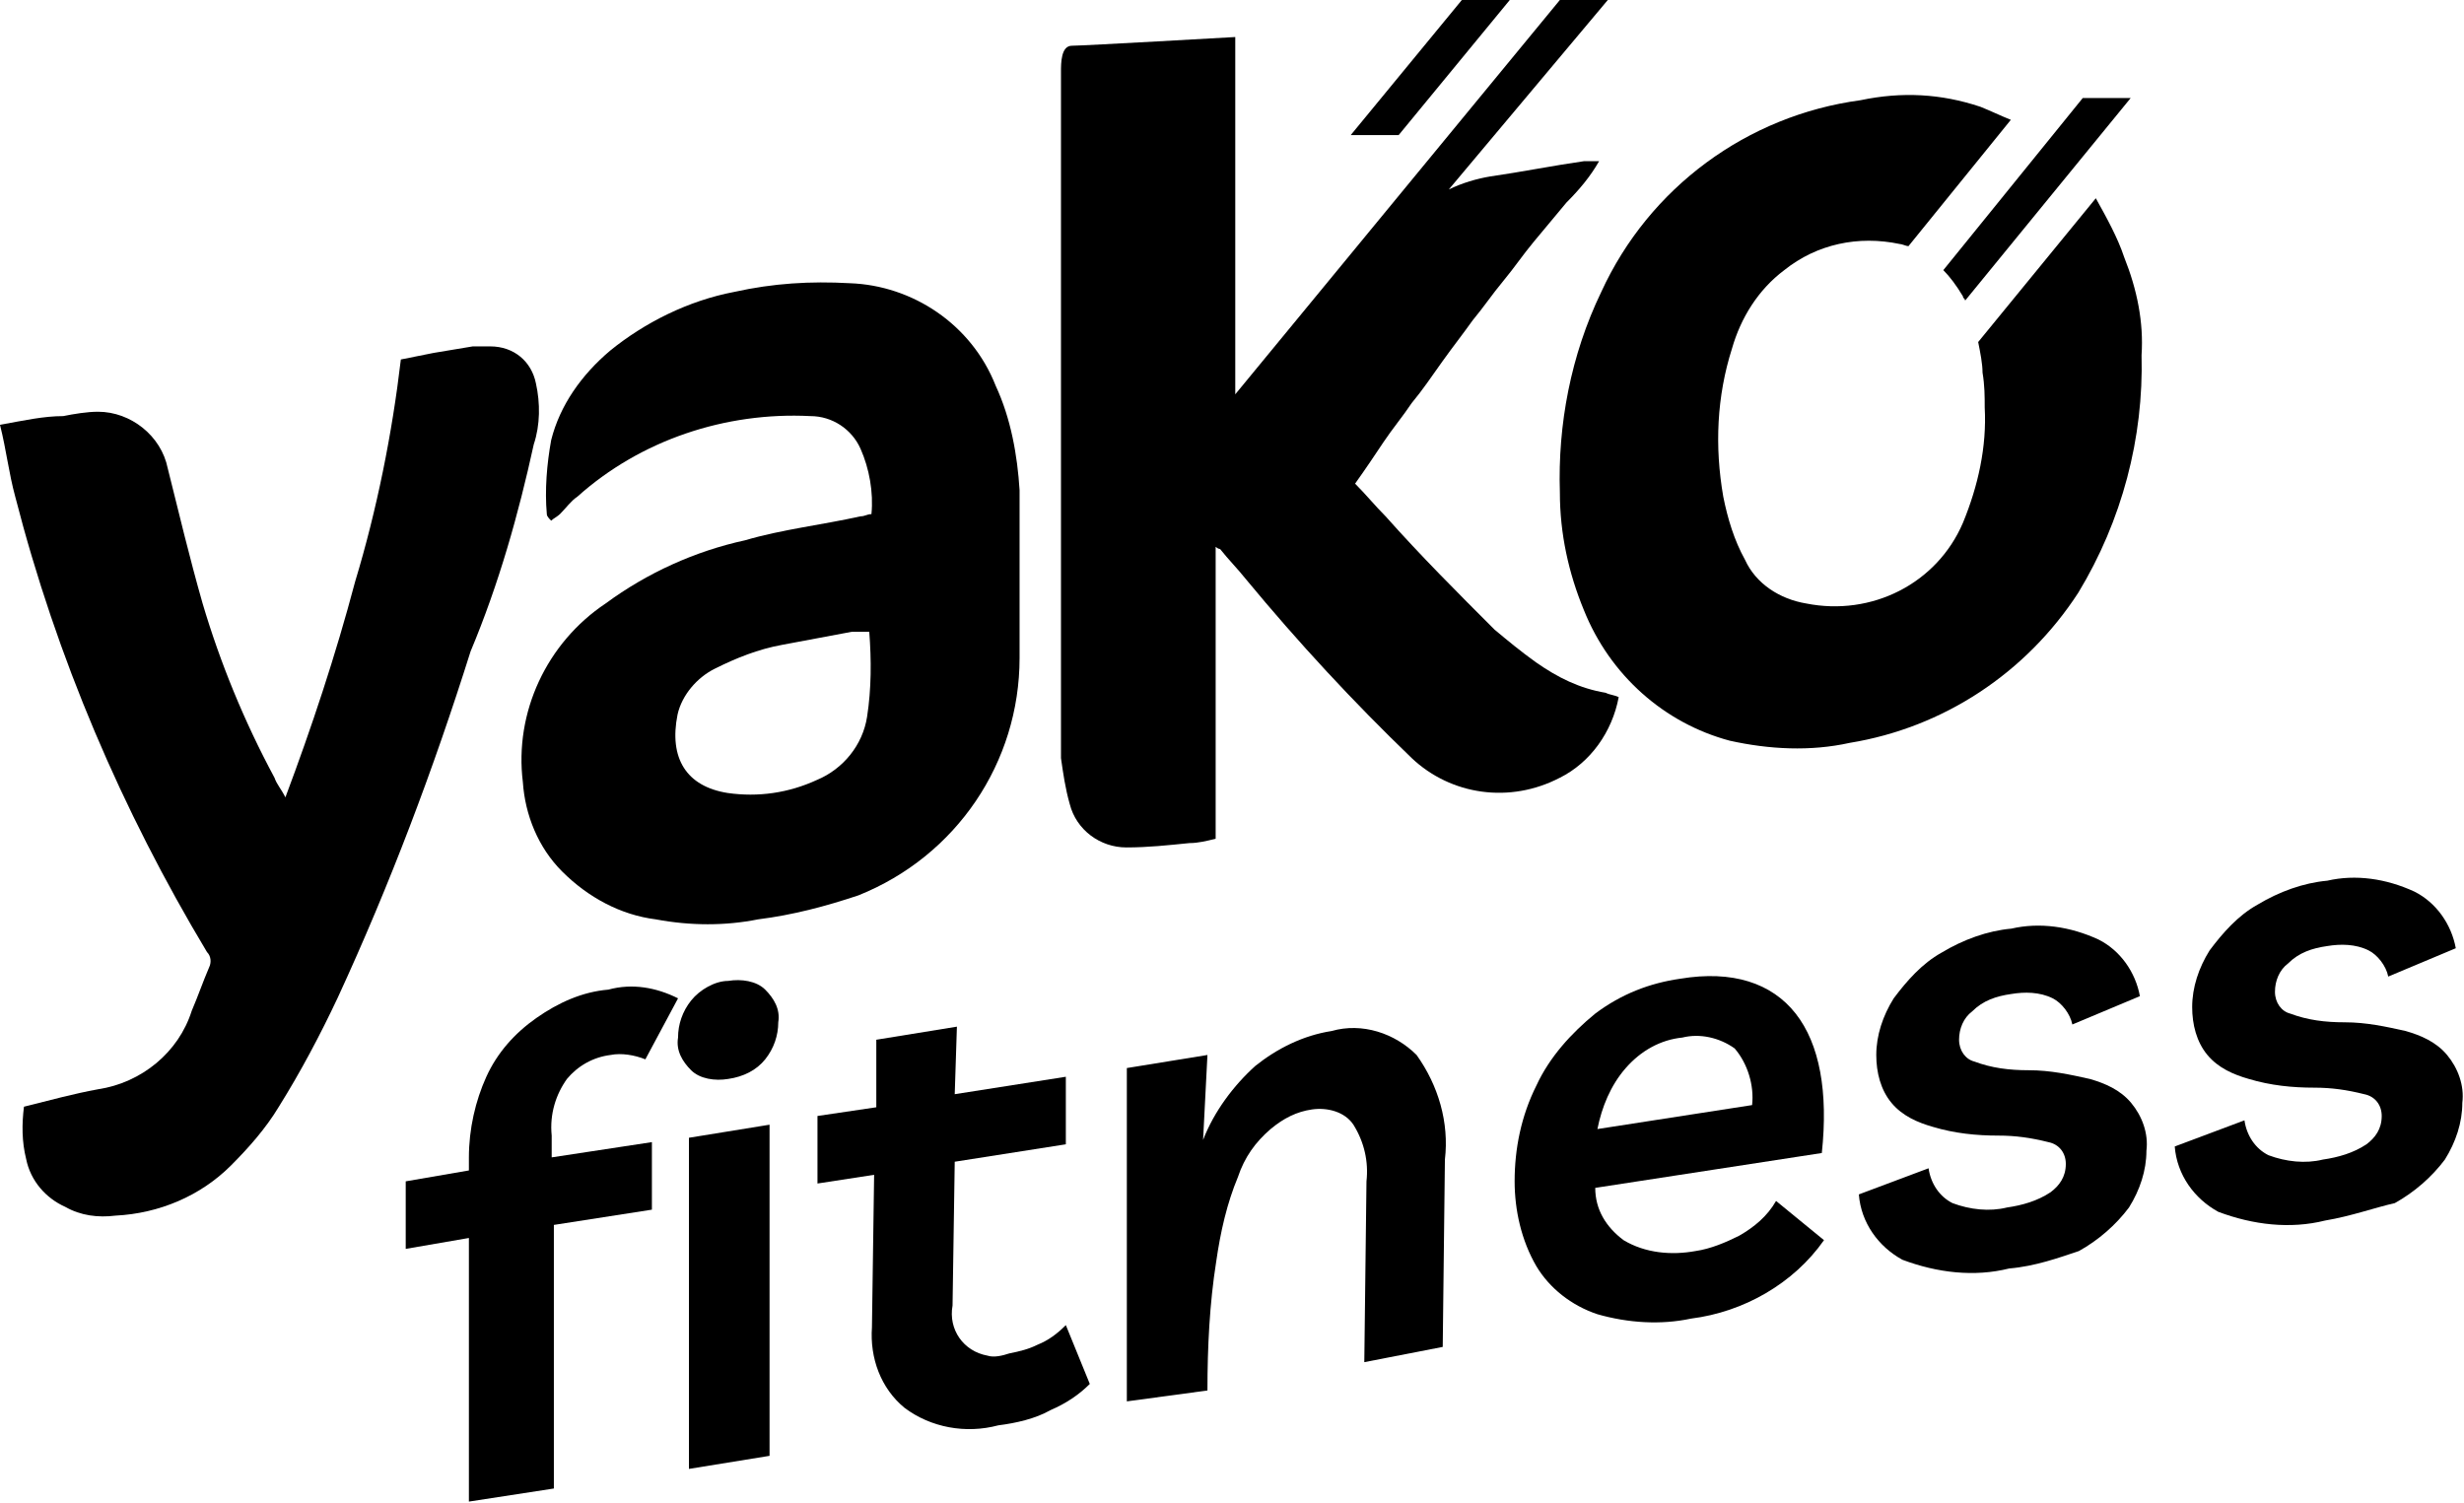
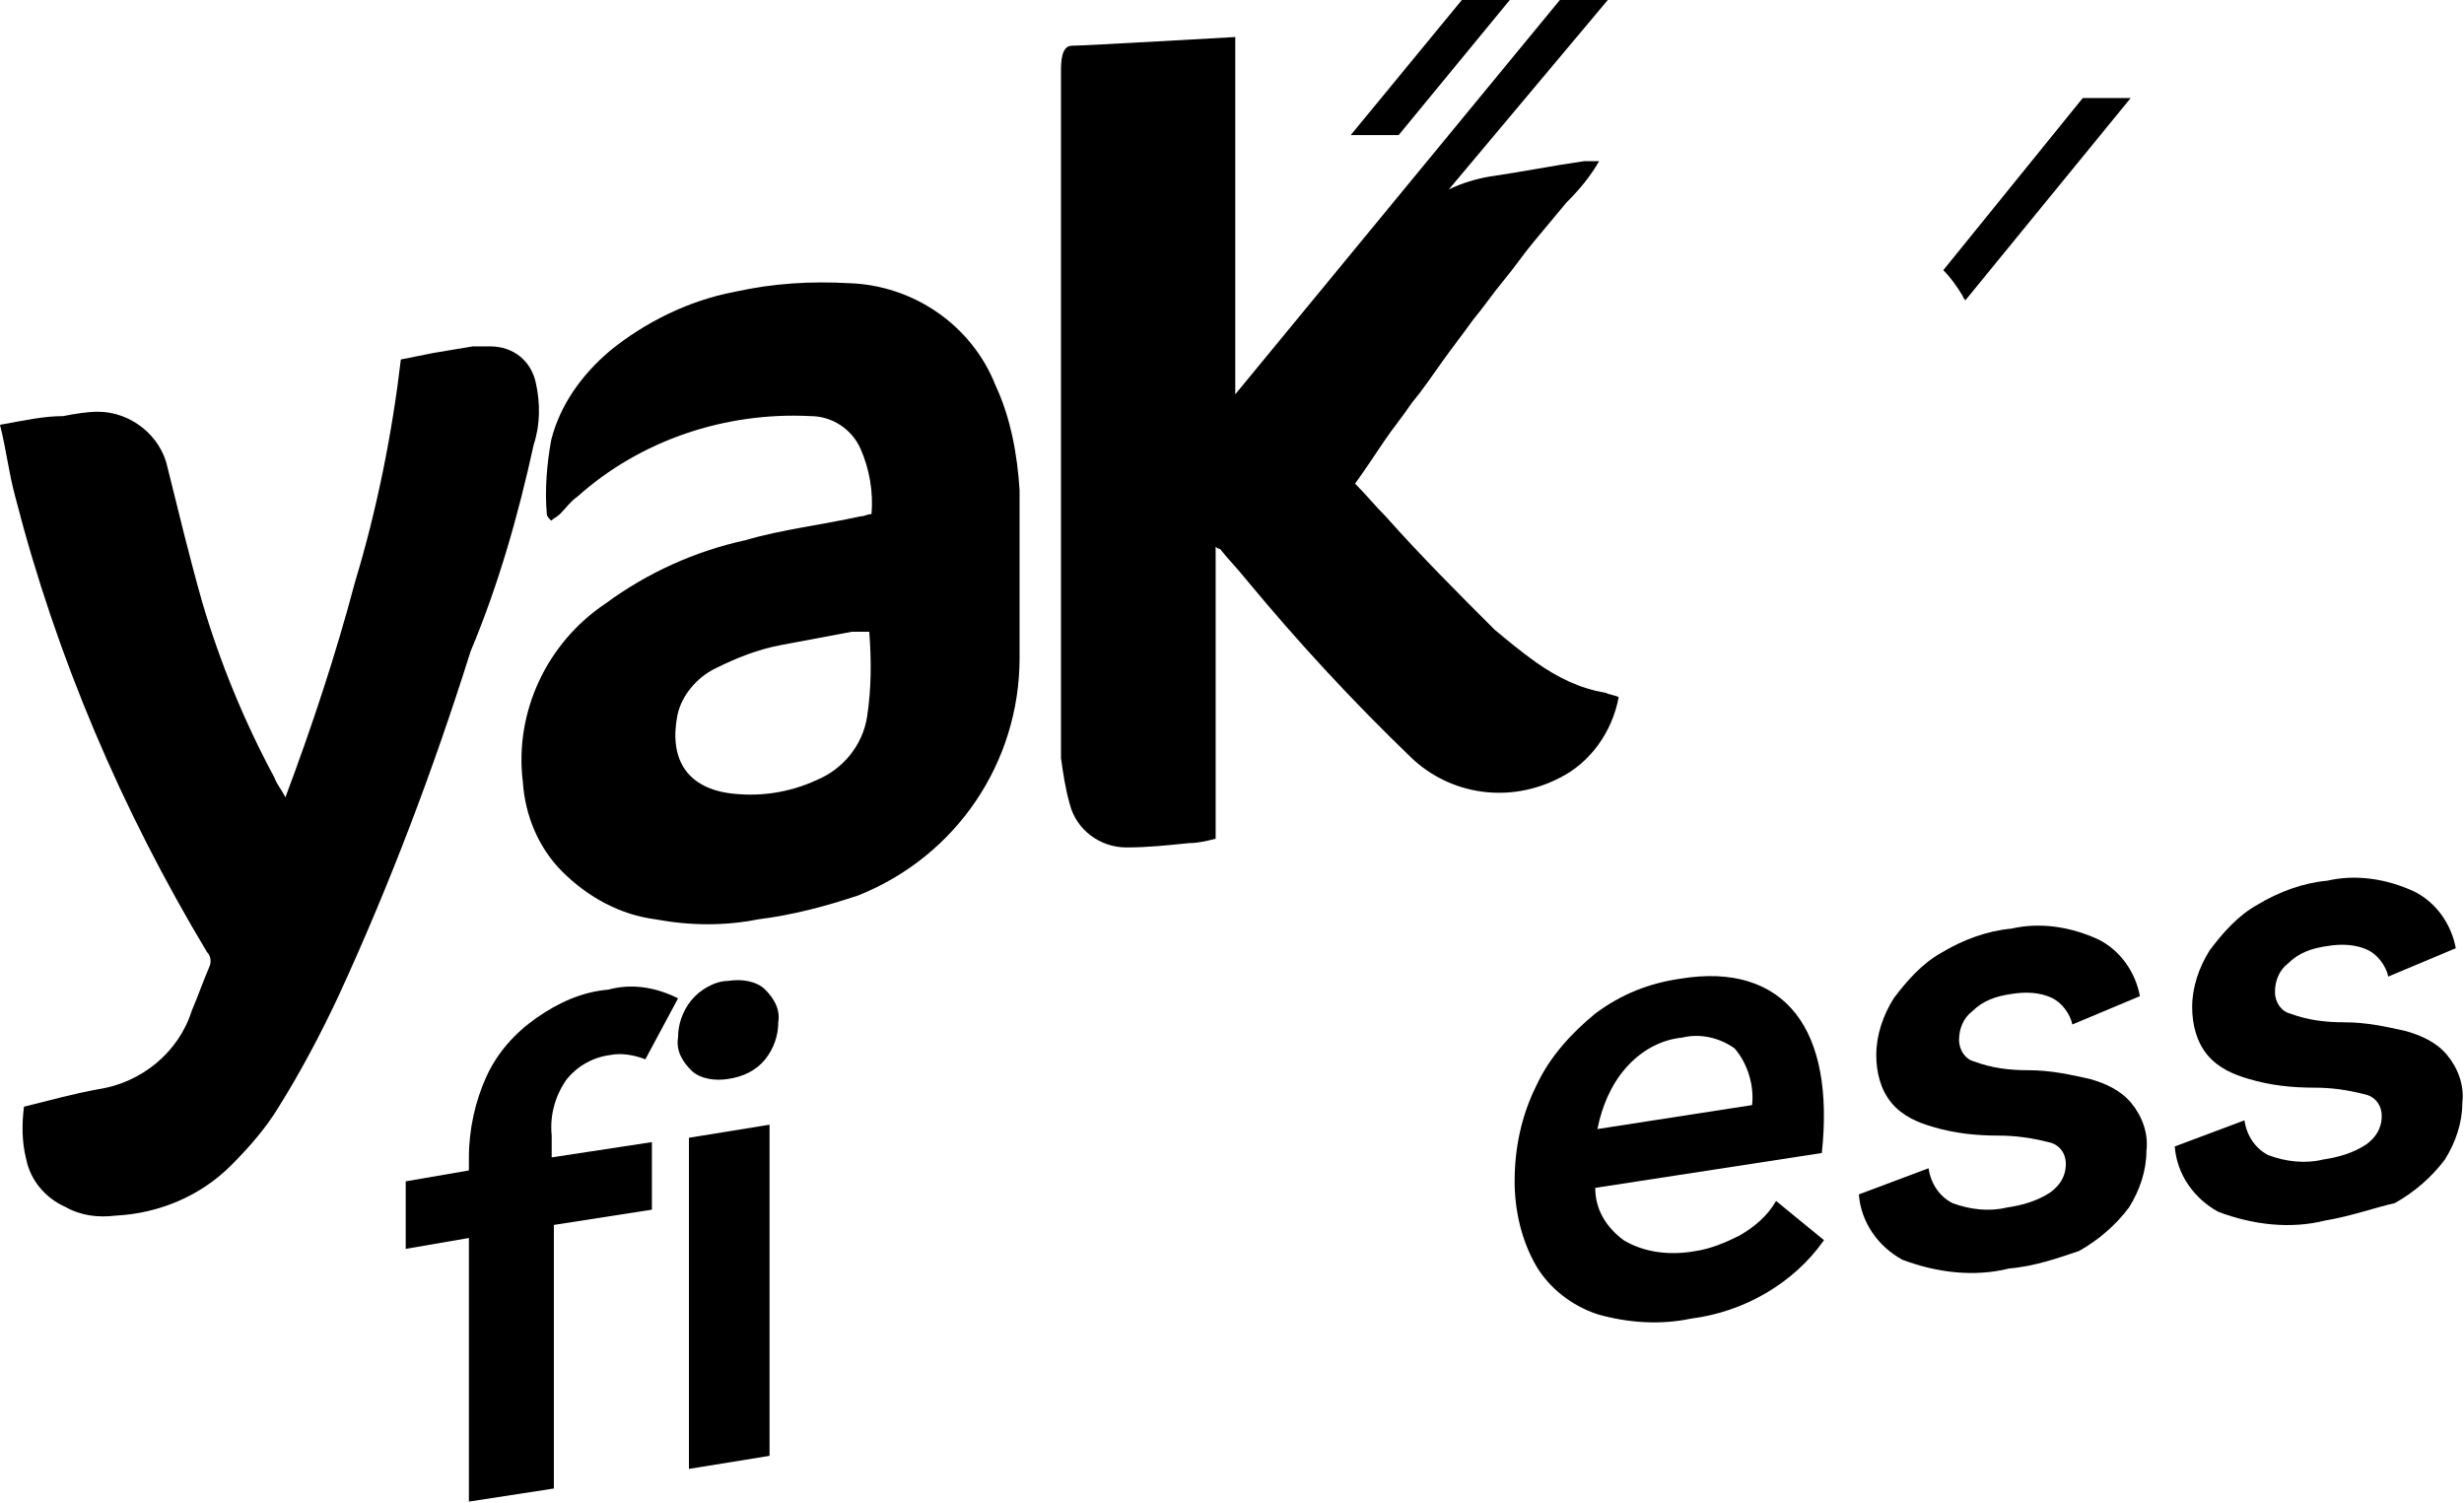
<svg xmlns="http://www.w3.org/2000/svg" enable-background="new 0 0 113.1 69" height="69" viewBox="0 0 113.1 69" width="113.1">
  <path d="m71.6 35.7c1.4-.7 2.4-2.1 2.7-3.7-.2-.1-.4-.1-.6-.2-1.2-.2-2.2-.7-3.2-1.4-.7-.5-1.3-1-1.9-1.5-1.7-1.7-3.4-3.4-5-5.2-.5-.5-.9-1-1.4-1.5.5-.7.9-1.3 1.3-1.9s.9-1.2 1.3-1.8c.5-.6.9-1.2 1.4-1.9s.9-1.2 1.4-1.9c.5-.6.9-1.2 1.4-1.8s.9-1.2 1.4-1.8 1-1.2 1.5-1.8c.6-.6 1.1-1.2 1.5-1.9-.2 0-.5 0-.7 0-1.4.2-2.9.5-4.3.7-.6.1-1.3.3-1.9.6l7.3-8.7h-2.2l-14.9 18.1v-16.4s-7 .4-7.5.4-.5.8-.5 1.2v30.7.8c.1.7.2 1.4.4 2.1.3 1.2 1.4 2 2.6 2 1 0 1.9-.1 2.9-.2.4 0 .8-.1 1.2-.2v-13.4c.1.1.2.1.2.1.4.5.8.9 1.2 1.4 2.4 2.9 4.9 5.6 7.6 8.2 1.8 1.7 4.5 2.1 6.8.9z" />
  <path d="m45.7 17.7c-1.1-2.8-3.8-4.6-6.7-4.7-1.8-.1-3.5 0-5.3.4-2.1.4-4.1 1.4-5.7 2.7-1.3 1.1-2.3 2.5-2.7 4.1-.2 1.1-.3 2.3-.2 3.4 0 .1.1.2.2.3.1-.1.3-.2.4-.3.3-.3.5-.6.8-.8 2.9-2.6 6.8-3.9 10.7-3.7 1 0 1.9.6 2.3 1.5s.6 2 .5 3c-.2 0-.3.1-.5.1-1.8.4-3.6.6-5.3 1.1-2.3.5-4.5 1.5-6.4 2.9-2.7 1.8-4.2 5-3.8 8.2.1 1.5.7 3 1.8 4.1 1.2 1.2 2.7 2 4.3 2.2 1.6.3 3.2.3 4.7 0 1.6-.2 3.1-.6 4.6-1.1 4.5-1.8 7.4-6.1 7.4-10.9 0-2.6 0-5.2 0-7.7-.1-1.6-.4-3.3-1.1-4.8zm-5.9 15.2c-.2 1.3-1.1 2.4-2.3 2.9-1.3.6-2.7.8-4.1.6-1.9-.3-2.7-1.6-2.3-3.6.2-.9.9-1.7 1.7-2.1 1-.5 2-.9 3.1-1.1s2.1-.4 3.2-.6h.8c.1 1.3.1 2.6-.1 3.9z" />
  <path d="m24.5 20.4c.3-.9.3-1.9.1-2.8-.2-1-1-1.7-2.1-1.7-.3 0-.5 0-.8 0-.6.1-1.2.2-1.8.3-.5.1-1 .2-1.5.3-.4 3.4-1.1 6.9-2.1 10.2-.9 3.4-2 6.7-3.2 9.9-.2-.4-.4-.6-.5-.9-1.4-2.6-2.5-5.3-3.3-8-.6-2.1-1.1-4.2-1.6-6.2-.3-1.5-1.7-2.6-3.2-2.6-.5 0-1.1.1-1.6.2-.9 0-1.8.2-2.9.4.3 1.2.4 2.2.7 3.3 1.9 7.4 4.9 14.4 8.8 20.9.2.2.2.5.1.7-.3.7-.5 1.3-.8 2-.6 1.9-2.3 3.3-4.3 3.6-1.1.2-2.2.5-3.4.8-.1.8-.1 1.6.1 2.4.2 1 .9 1.8 1.8 2.2.7.4 1.5.5 2.3.4 2-.1 3.9-.9 5.3-2.3.8-.8 1.6-1.7 2.2-2.7 1-1.6 1.9-3.3 2.7-5 2.4-5.2 4.4-10.5 6.1-15.9 1.3-3.1 2.2-6.3 2.9-9.5z" />
-   <path d="m97.5 11.8c-.3-.9-.8-1.8-1.3-2.7l-5.4 6.6c.1.5.2 1 .2 1.4.1.6.1 1.1.1 1.6.1 1.8-.3 3.6-1 5.3-1.2 2.8-4.2 4.3-7.2 3.7-1.2-.2-2.3-.9-2.8-2-.5-.9-.8-1.9-1-2.9-.4-2.3-.3-4.6.4-6.8.4-1.4 1.2-2.7 2.4-3.6 1.5-1.2 3.4-1.6 5.3-1.2.1 0 .3.1.4.1l4.7-5.8c-.5-.2-.9-.4-1.4-.6-1.8-.6-3.6-.7-5.5-.3-5.2.7-9.7 4-11.9 8.8-1.4 2.9-2 6.1-1.9 9.2 0 1.9.4 3.7 1.1 5.4 1.2 3 3.7 5.2 6.7 6 1.8.4 3.7.5 5.5.1 4.3-.7 8.1-3.2 10.5-6.9 2-3.3 3-7.1 2.9-10.9.1-1.5-.2-3-.8-4.5z" />
  <path d="m69.3 0h-2.2l-5.1 6.2h2.2z" />
  <path d="m90.1 13.6c0 .1.1.1.1.2l7.6-9.3h-2.2l-6.4 7.9c.3.3.6.7.9 1.2z" />
  <g transform="translate(18.623 40.126)">
    <path d="m2.9 28.8v-12.1l-2.9.5v-3.1l2.9-.5v-.6c0-1.3.3-2.6.8-3.7s1.3-2 2.3-2.7 2.1-1.2 3.3-1.3c1.1-.3 2.2-.1 3.2.4l-1.5 2.8c-.5-.2-1.1-.3-1.6-.2-.8.1-1.5.5-2 1.1-.5.7-.8 1.6-.7 2.6v1l4.6-.7v3.1l-4.5.7v12.1zm11.9-19.4c-.6.1-1.3 0-1.7-.4s-.7-.9-.6-1.5c0-.6.2-1.2.6-1.7s1.1-.9 1.7-.9c.6-.1 1.3 0 1.7.4s.7.9.6 1.5c0 .6-.2 1.2-.6 1.7s-1 .8-1.7.9zm1.9 2.1v15.2l-3.7.6v-15.2z" />
-     <path d="m27.2 25.3c-1.5.4-3.1.1-4.3-.8-1.1-.9-1.6-2.3-1.5-3.7l.1-7-2.6.4v-3.1l2.7-.4v-3.1l3.7-.6-.1 3.1 5.1-.8v3.1l-5.1.8-.1 6.6c-.2 1.1.5 2.1 1.6 2.3.3.1.7 0 1-.1.5-.1.9-.2 1.3-.4.5-.2.9-.5 1.3-.9l1.1 2.7c-.5.5-1.1.9-1.8 1.2-.7.4-1.6.6-2.4.7z" />
-     <path d="m33.1 24.2v-15.3l3.7-.6-.2 3.9c.5-1.3 1.4-2.5 2.4-3.4 1-.8 2.2-1.4 3.5-1.6 1.4-.4 2.9.1 3.9 1.1 1 1.4 1.5 3.1 1.3 4.8l-.1 8.6-3.6.7.1-8.3c.1-.9-.1-1.8-.6-2.6-.4-.6-1.2-.8-1.9-.7s-1.3.4-1.9.9c-.7.6-1.2 1.3-1.5 2.2-.5 1.2-.8 2.5-1 3.9-.3 1.9-.4 3.9-.4 5.9z" />
    <path d="m59 20.4c-1.4.3-2.9.2-4.3-.2-1.2-.4-2.2-1.2-2.8-2.2-.7-1.2-1-2.6-1-3.9 0-1.5.3-3 1-4.4.6-1.3 1.6-2.4 2.7-3.3 1.2-.9 2.5-1.4 3.9-1.6 2.4-.4 4.2.2 5.3 1.6s1.5 3.6 1.2 6.4l-10.4 1.6c0 1 .5 1.8 1.3 2.4 1 .6 2.2.7 3.3.5.7-.1 1.4-.4 2-.7.7-.4 1.3-.9 1.7-1.6l2.2 1.8c-1.4 2-3.7 3.3-6.1 3.6zm-.4-12.9c-1 .1-1.9.6-2.6 1.4s-1.1 1.8-1.3 2.8l7.1-1.1c.1-.9-.2-1.9-.8-2.6-.7-.5-1.6-.7-2.4-.5z" />
    <path d="m73.6 18.1c-1.6.4-3.3.2-4.9-.4-1.1-.6-1.9-1.7-2-3l3.2-1.2c.1.7.5 1.3 1.1 1.6.8.3 1.7.4 2.5.2.7-.1 1.4-.3 2-.7.4-.3.7-.7.7-1.3 0-.5-.3-.9-.8-1-.8-.2-1.5-.3-2.3-.3-1 0-2-.1-3-.4-.7-.2-1.4-.5-1.9-1.1s-.7-1.4-.7-2.2c0-.9.3-1.8.8-2.6.6-.8 1.3-1.6 2.2-2.1 1-.6 2.1-1 3.2-1.1 1.3-.3 2.7-.1 4 .5 1 .5 1.7 1.5 1.9 2.6l-3.1 1.3c-.1-.5-.5-1-.9-1.2-.6-.3-1.3-.3-1.9-.2-.7.1-1.3.3-1.8.8-.4.3-.6.8-.6 1.3s.3.9.7 1c.8.3 1.6.4 2.5.4 1 0 1.9.2 2.8.4.7.2 1.4.5 1.9 1.1s.8 1.4.7 2.2c0 .9-.3 1.8-.8 2.6-.6.8-1.4 1.5-2.3 2-.9.3-2 .7-3.2.8z" />
    <path d="m88.1 15.9c-1.6.4-3.3.2-4.9-.4-1.1-.6-1.9-1.7-2-3l3.2-1.2c.1.7.5 1.3 1.1 1.6.8.3 1.7.4 2.5.2.7-.1 1.4-.3 2-.7.4-.3.7-.7.7-1.3 0-.5-.3-.9-.8-1-.8-.2-1.5-.3-2.3-.3-1 0-2-.1-3-.4-.7-.2-1.4-.5-1.9-1.1s-.7-1.4-.7-2.2c0-.9.3-1.8.8-2.6.6-.8 1.3-1.6 2.2-2.1 1-.6 2.1-1 3.2-1.1 1.3-.3 2.7-.1 4 .5 1 .5 1.7 1.5 1.9 2.6l-3.1 1.3c-.1-.5-.5-1-.9-1.2-.6-.3-1.3-.3-1.9-.2-.7.1-1.3.3-1.8.8-.4.3-.6.8-.6 1.3s.3.9.7 1c.8.3 1.6.4 2.5.4 1 0 1.9.2 2.8.4.7.2 1.4.5 1.9 1.1s.8 1.4.7 2.2c0 .9-.3 1.8-.8 2.6-.6.8-1.4 1.5-2.3 2-.9.2-2 .6-3.2.8z" />
  </g>
</svg>